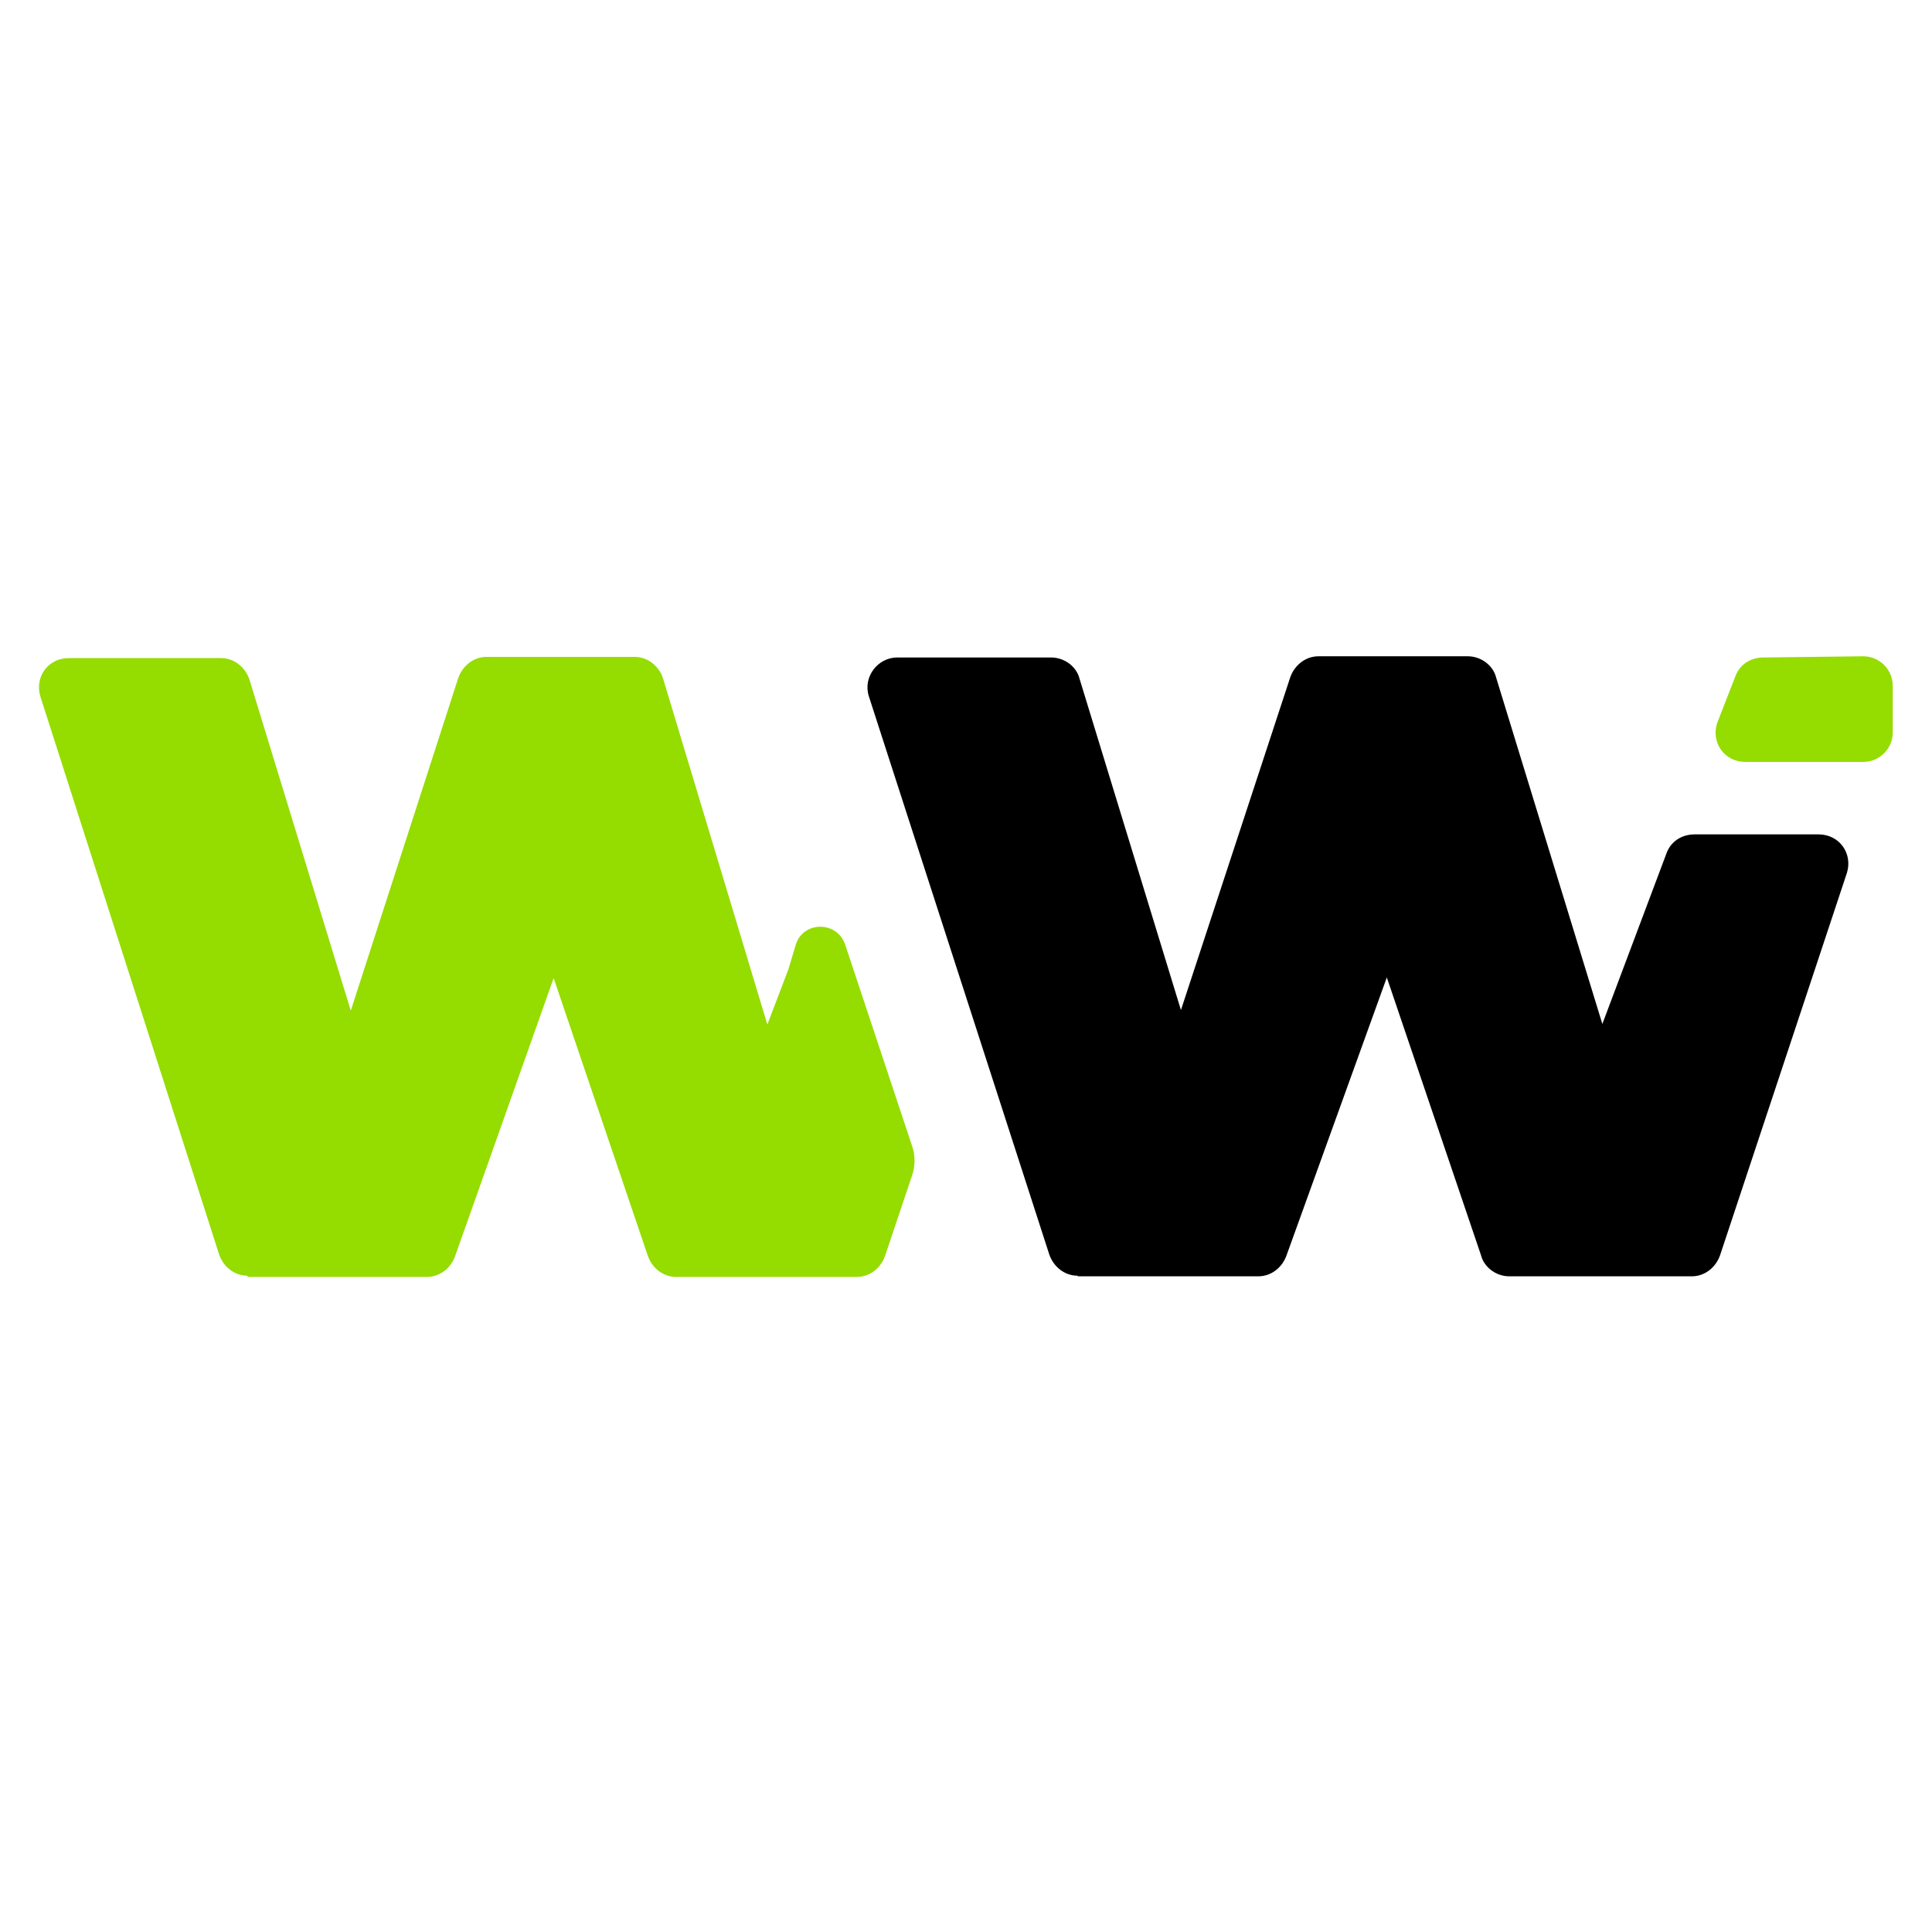
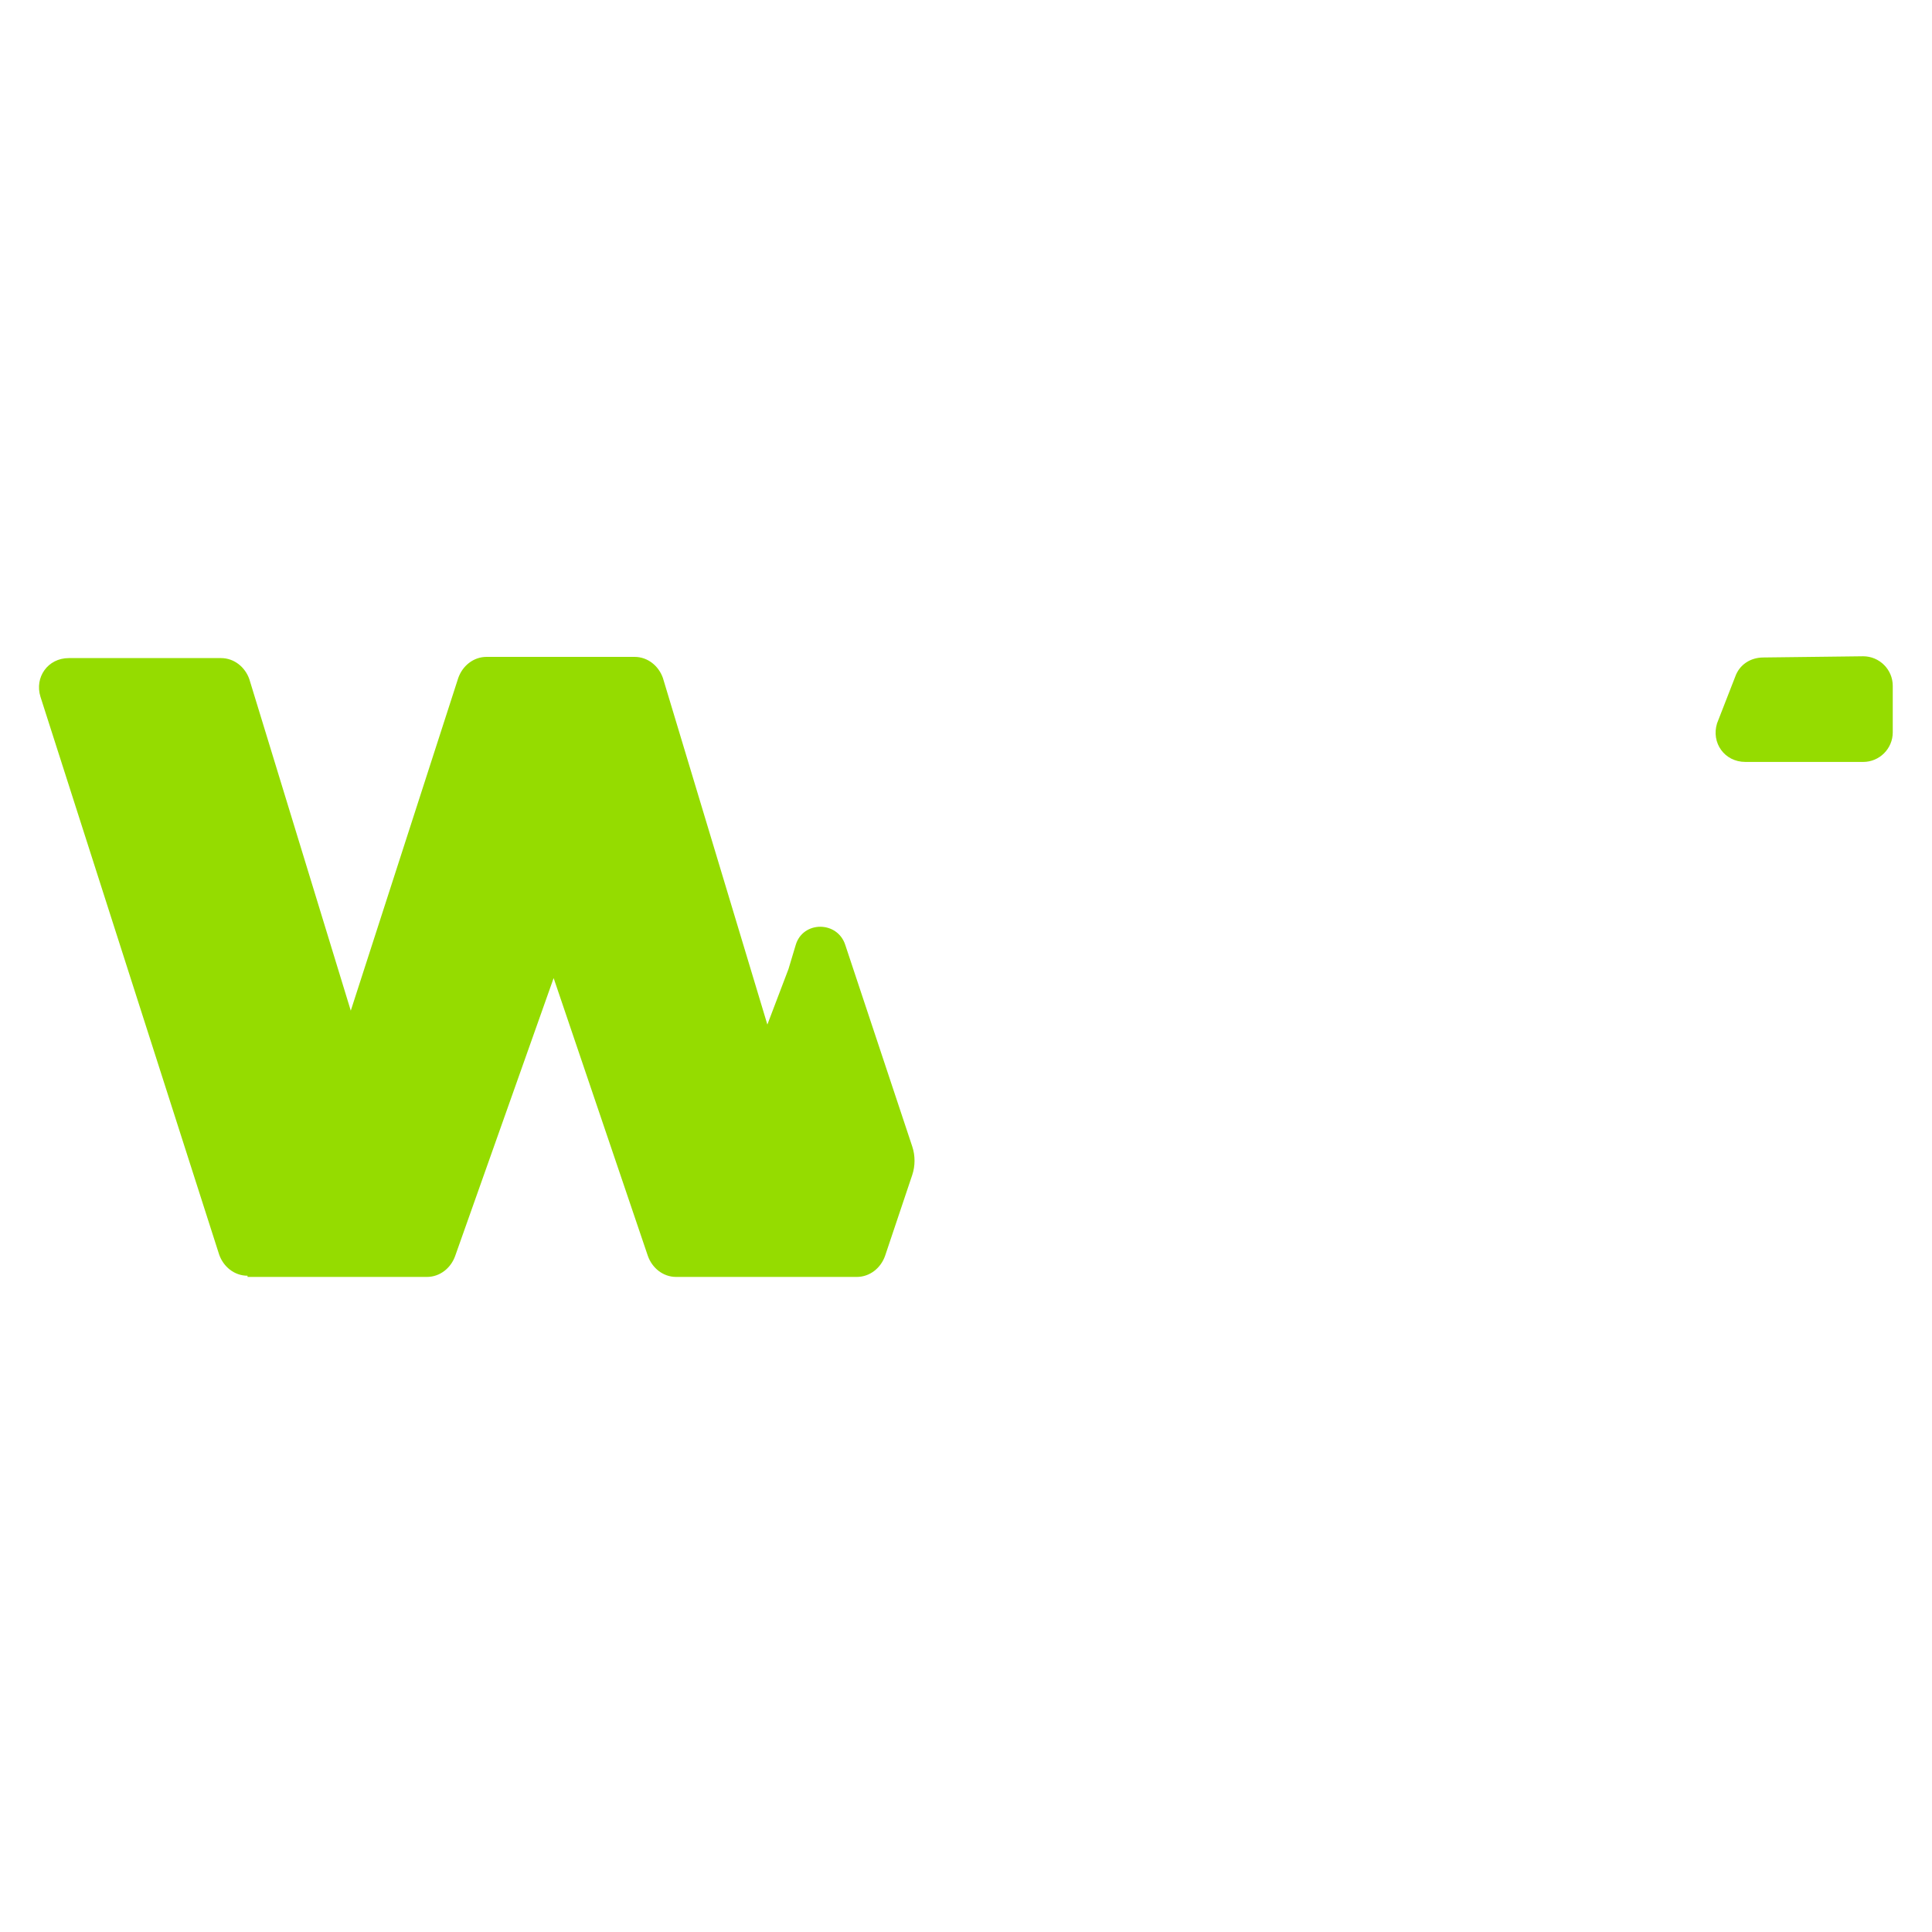
<svg xmlns="http://www.w3.org/2000/svg" id="_Слой_1" data-name="Слой 1" viewBox="0 0 32 32">
  <defs>
    <style> .cls-1 { fill: #000; } .cls-1, .cls-2 { stroke-width: 0px; } .cls-2 { fill: #95dc00; } </style>
  </defs>
-   <path class="cls-1" d="M17.85,21.13c-.22,0-.4-.15-.47-.35l-2.99-9.25c-.1-.32.15-.64.47-.64h2.55c.22,0,.42.15.47.35l1.68,5.49,1.81-5.51c.07-.2.25-.35.47-.35h2.47c.22,0,.42.15.47.35l1.76,5.74,1.06-2.82c.07-.2.25-.32.47-.32h2.05c.35,0,.57.32.47.64l-2.1,6.33c-.07.2-.25.35-.47.35h-3.02c-.22,0-.42-.15-.47-.35l-1.56-4.6-1.66,4.6c-.07.2-.25.35-.47.35h-2.99Z" />
  <path class="cls-2" d="M4.1,21.13c-.22,0-.4-.15-.47-.35L.67,11.54c-.1-.32.12-.64.47-.64h2.52c.22,0,.4.15.47.35l1.68,5.49,1.78-5.51c.07-.2.25-.35.47-.35h2.45c.22,0,.4.15.47.35l1.73,5.74.35-.92.12-.4c.12-.4.69-.4.82,0l1.11,3.34c.05.15.05.32,0,.47l-.45,1.34c-.07.2-.25.35-.47.35h-2.99c-.22,0-.4-.15-.47-.35l-1.56-4.6-1.63,4.6c-.07.2-.25.35-.47.35,0,0-2.97,0-2.97,0Z" />
  <path class="cls-2" d="M29.21,10.89c-.22,0-.4.12-.47.32l-.3.77c-.1.32.12.64.47.64h1.95c.27,0,.49-.22.49-.49v-.77c0-.27-.22-.49-.49-.49l-1.66.02Z" />
</svg>